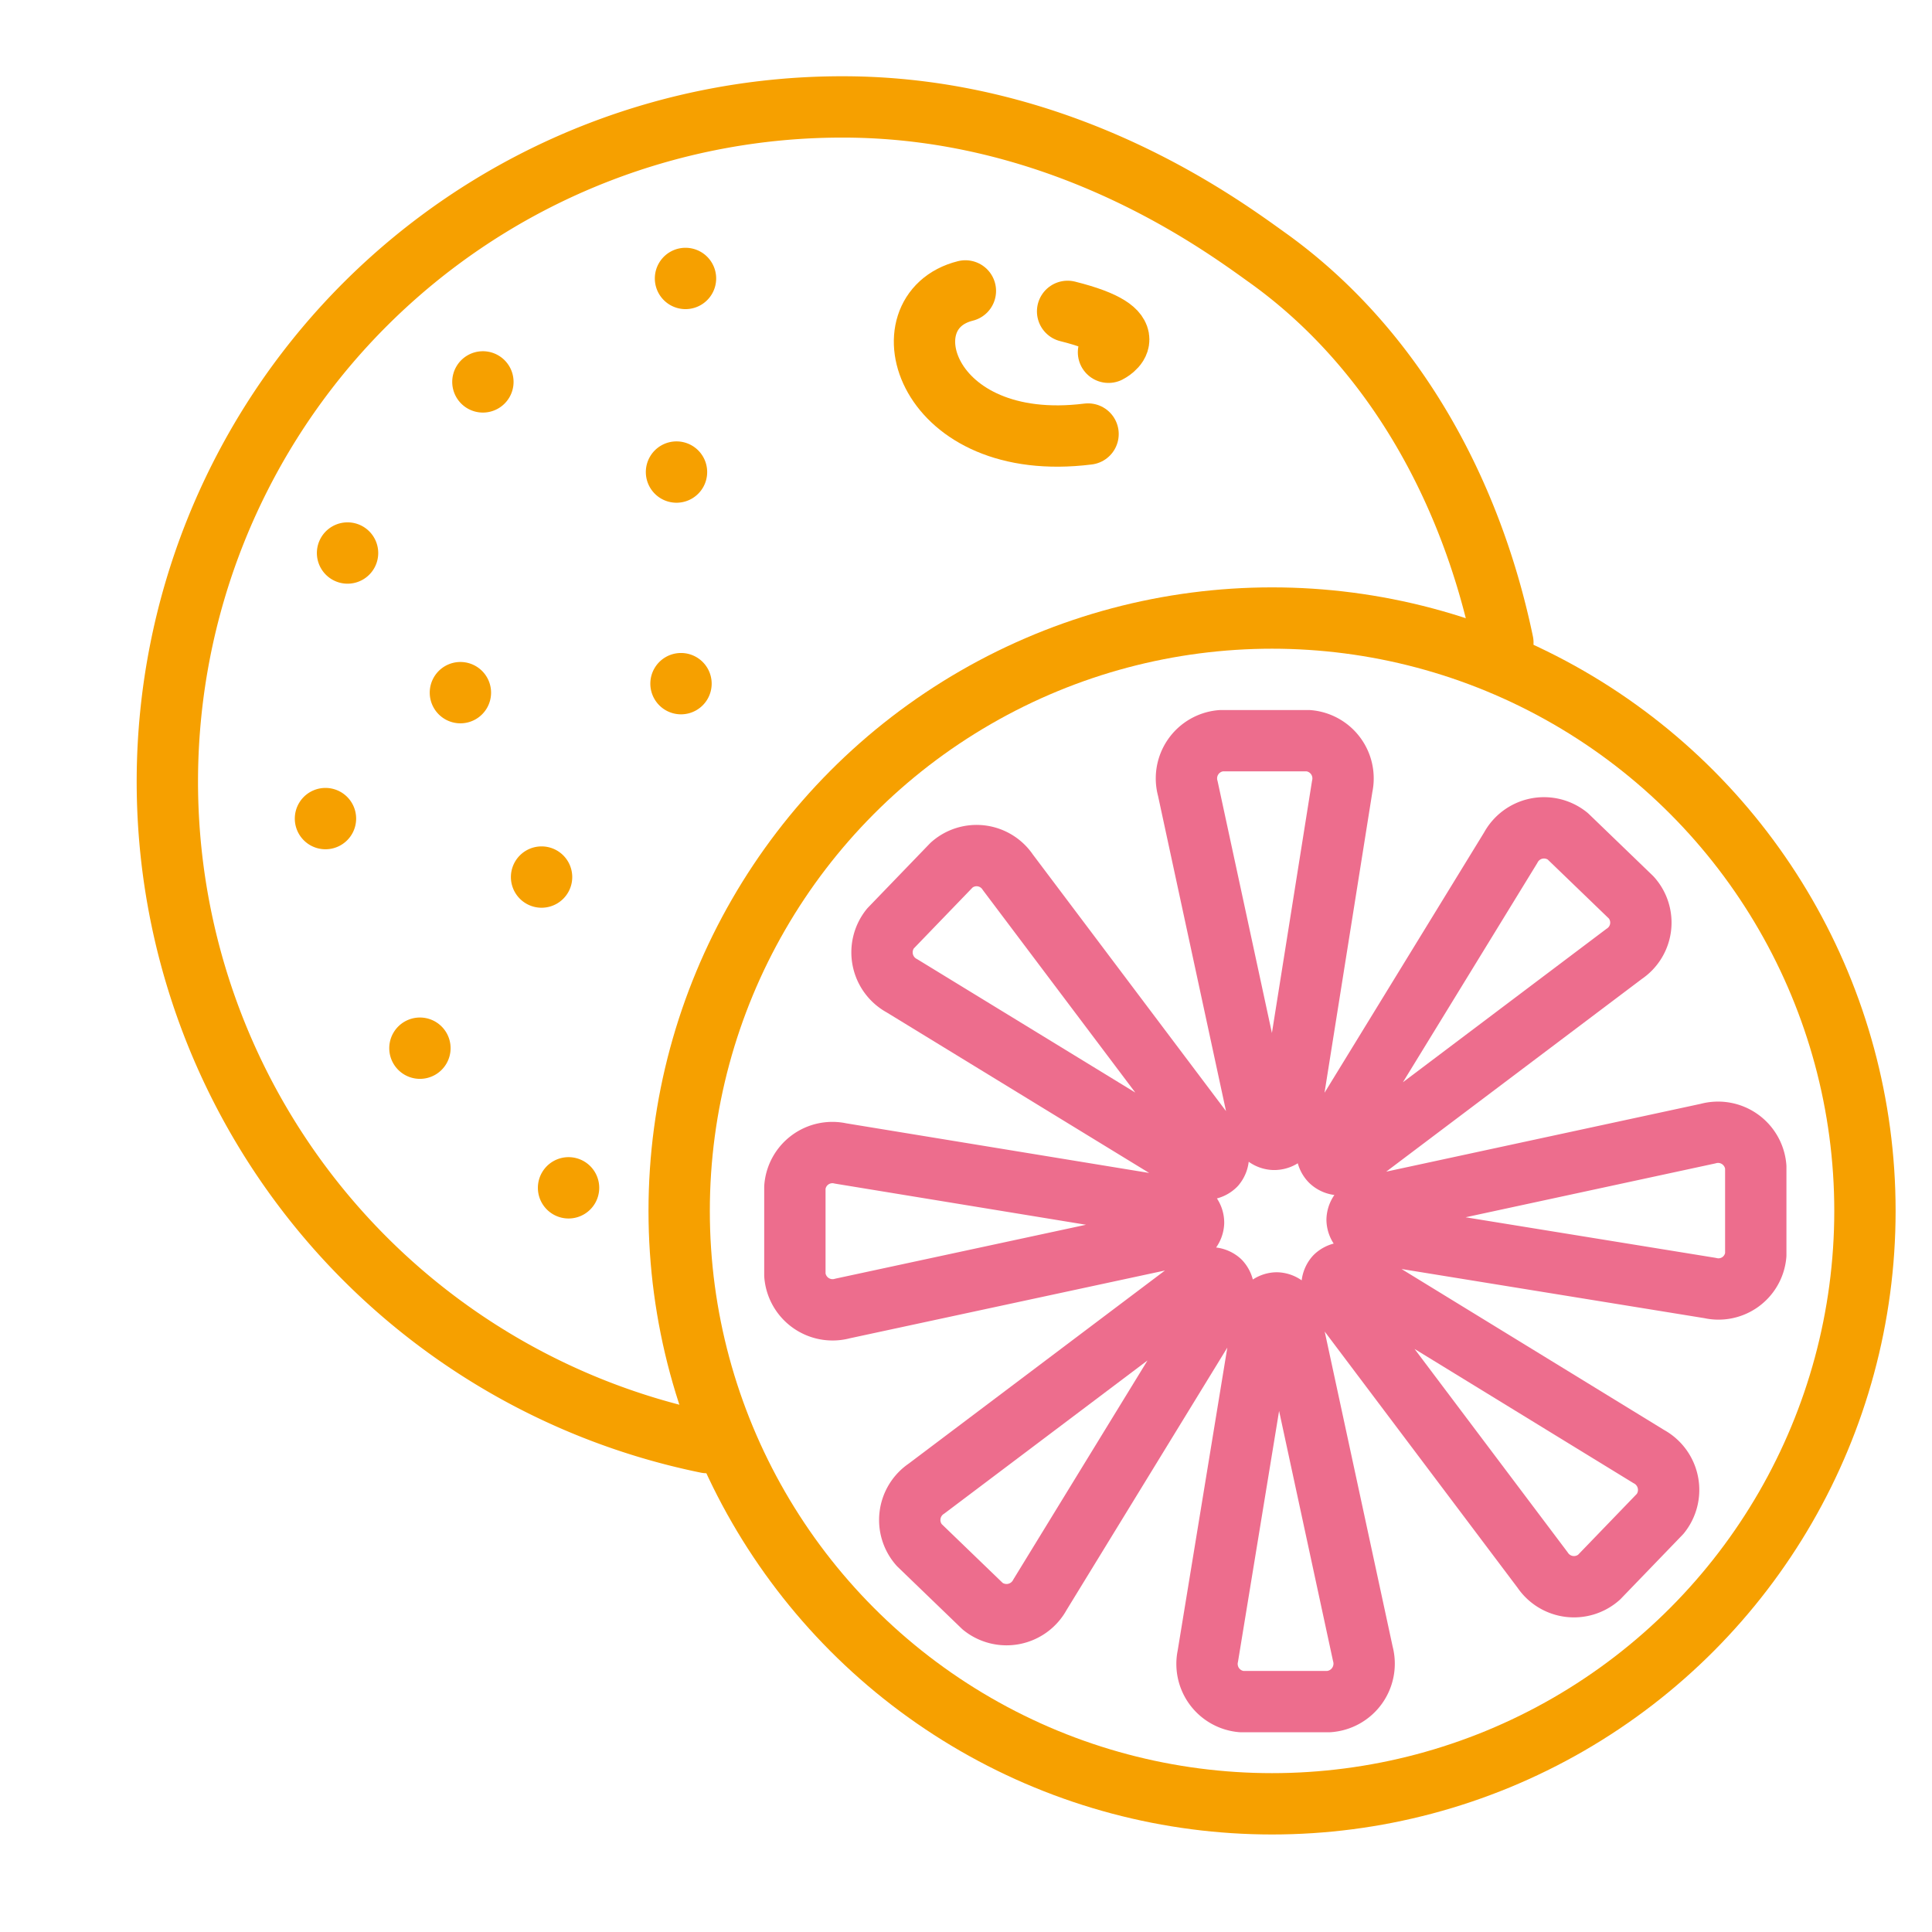
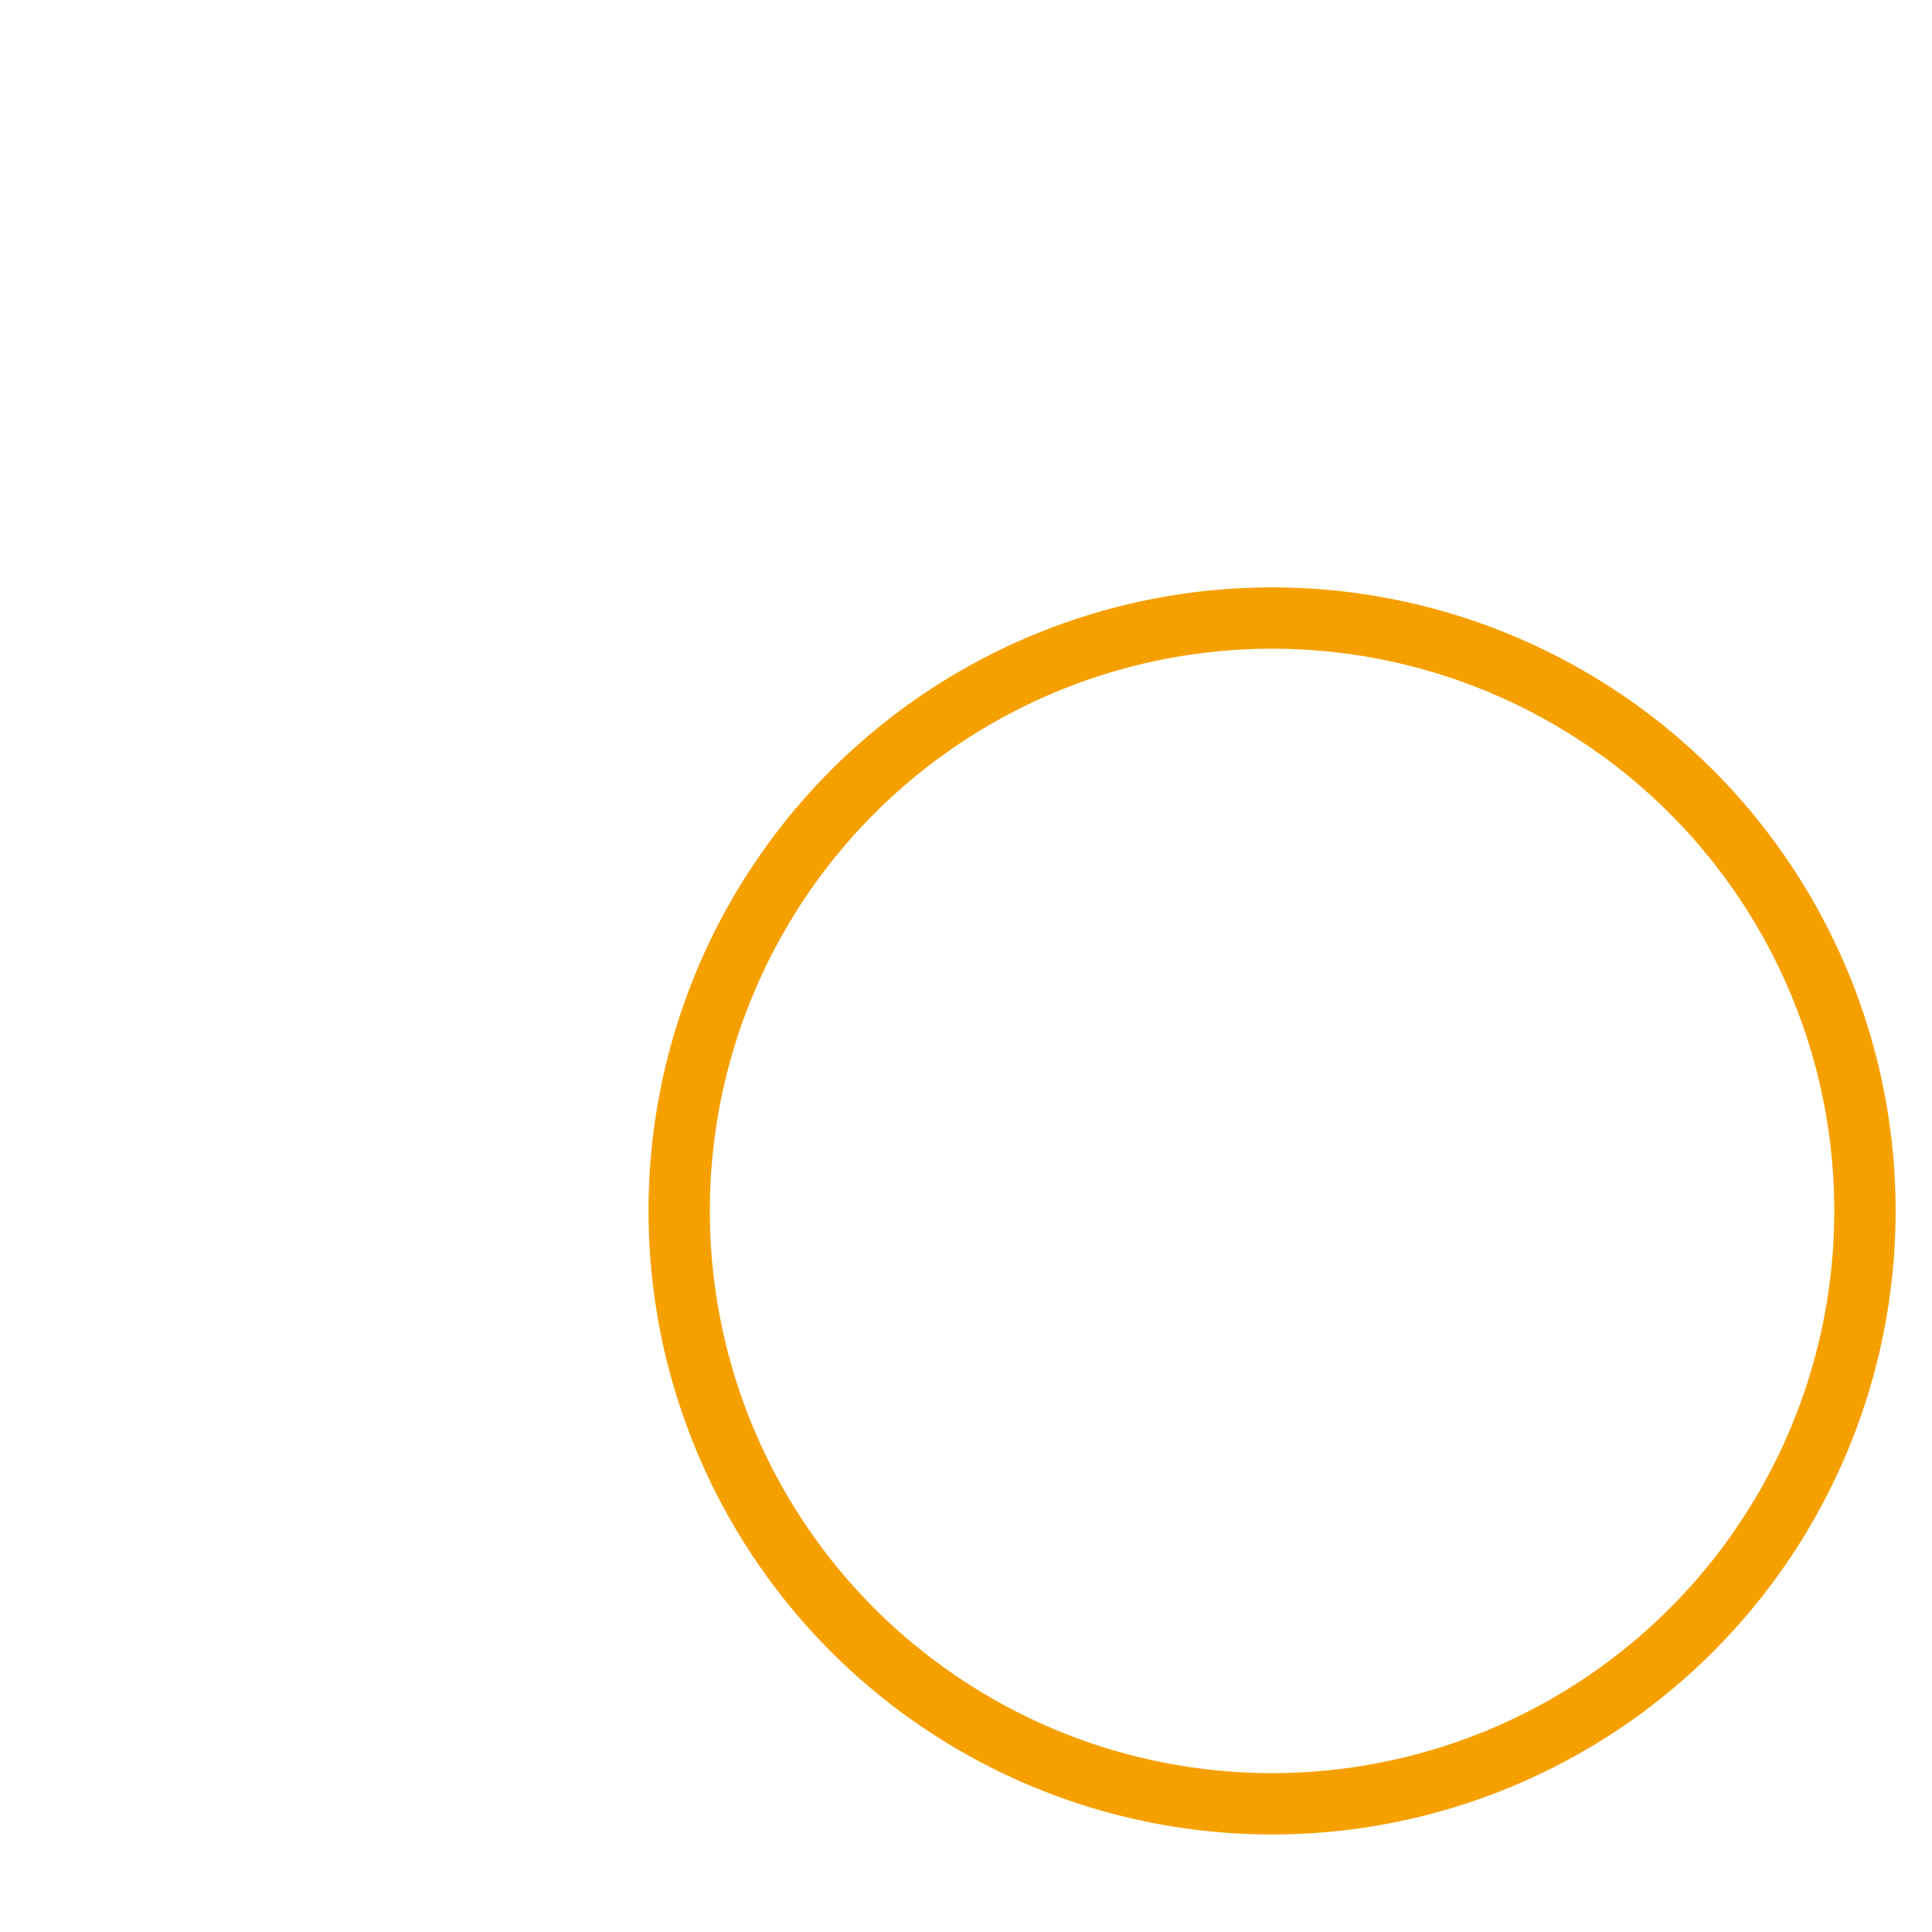
<svg xmlns="http://www.w3.org/2000/svg" viewBox="0 0 94.5 94.5">
  <defs>
    <style>.cls-1,.cls-2{fill:none;stroke-linecap:round;stroke-linejoin:round;stroke-width:3px}.cls-1{stroke:#f6a000}.cls-2{stroke:#ed6d8d}.cls-3{fill:#f6a000}</style>
  </defs>
  <g id="Illu">
-     <path class="cls-1" d="M47.22 14.23c-4 1-2 8 6 7" />
    <circle class="cls-1" cx="62.22" cy="59.23" r="29" />
-     <path class="cls-2" d="M62.31 55.73a.67.67 0 0 1-.63-.56l-3.58-16.6a1.85 1.85 0 0 1 1.63-2.34H64a1.85 1.85 0 0 1 1.65 2.24L63 55.13a.68.68 0 0 1-.69.6zm.14 8a.67.67 0 0 1 .63.56l3.58 16.6A1.86 1.86 0 0 1 65 83.23h-4.28A1.85 1.85 0 0 1 59.08 81l2.73-16.66a.66.66 0 0 1 .64-.61zm-4.07-3.93a.67.67 0 0 1-.56.63L41.22 64a1.85 1.85 0 0 1-2.34-1.63v-4.3a1.84 1.84 0 0 1 2.24-1.65l16.66 2.73a.66.66 0 0 1 .6.65zm8-.14a.67.67 0 0 1 .56-.63l16.6-3.58a1.85 1.85 0 0 1 2.34 1.63v4.3A1.83 1.83 0 0 1 83.64 63L67 60.3a.66.66 0 0 1-.62-.64zM59.44 57a.67.67 0 0 1-.85.07l-14.47-8.85a1.86 1.86 0 0 1-.57-2.8l3-3.11a1.84 1.84 0 0 1 2.75.36l10.14 13.47a.68.68 0 0 1 0 .86zm5.88 5.44a.69.69 0 0 1 .85-.07l14.47 8.87a1.86 1.86 0 0 1 .57 2.8l-3 3.11a1.85 1.85 0 0 1-2.76-.36L65.31 63.32a.68.68 0 0 1 .01-.88zm-5.65.23a.7.7 0 0 1 .07.85L50.87 78a1.86 1.86 0 0 1-2.8.57l-3.11-3a1.85 1.85 0 0 1 .36-2.76l13.47-10.15a.68.68 0 0 1 .88.01zm5.42-5.88a.67.67 0 0 1-.07-.85l8.87-14.47a1.85 1.85 0 0 1 2.79-.57l3.11 3a1.84 1.84 0 0 1-.35 2.76L66 56.79a.67.67 0 0 1-.91 0z" />
-     <path class="cls-1" d="M34.57 70.56a33 33 0 0 1 6.65-65.33c11 0 18.84 6 20.92 7.48 6 4.36 9.81 11.23 11.37 18.72" />
-     <path class="cls-3" d="M33.53 15.12a1.5 1.5 0 0 0 0-3 1.5 1.5 0 0 0 0 3zm-9.91 5.06a1.5 1.5 0 0 0 0-3 1.5 1.5 0 0 0 0 3zm9.47 4.41a1.5 1.5 0 0 0 0-3 1.5 1.5 0 0 0 0 3zM17 28.55a1.5 1.5 0 0 0 0-3 1.5 1.5 0 0 0 0 3zm-1.08 12.99a1.5 1.5 0 0 0 0-3 1.5 1.5 0 0 0 0 3zm4.62 11.23a1.5 1.5 0 0 0 0-3 1.5 1.5 0 0 0 0 3zm1.98-17.39a1.5 1.5 0 0 0 0-3 1.5 1.5 0 0 0 0 3zm3.97 9.02a1.5 1.5 0 0 0 0-3 1.5 1.5 0 0 0 0 3zm6.82-9.46a1.5 1.5 0 0 0 0-3 1.5 1.5 0 0 0 0 3zm-5.5 24.66a1.5 1.5 0 0 0 0-3 1.5 1.5 0 0 0 0 3z" />
-     <path class="cls-1" d="M52.22 15.23c4 1 2 2 2 2" />
  </g>
</svg>